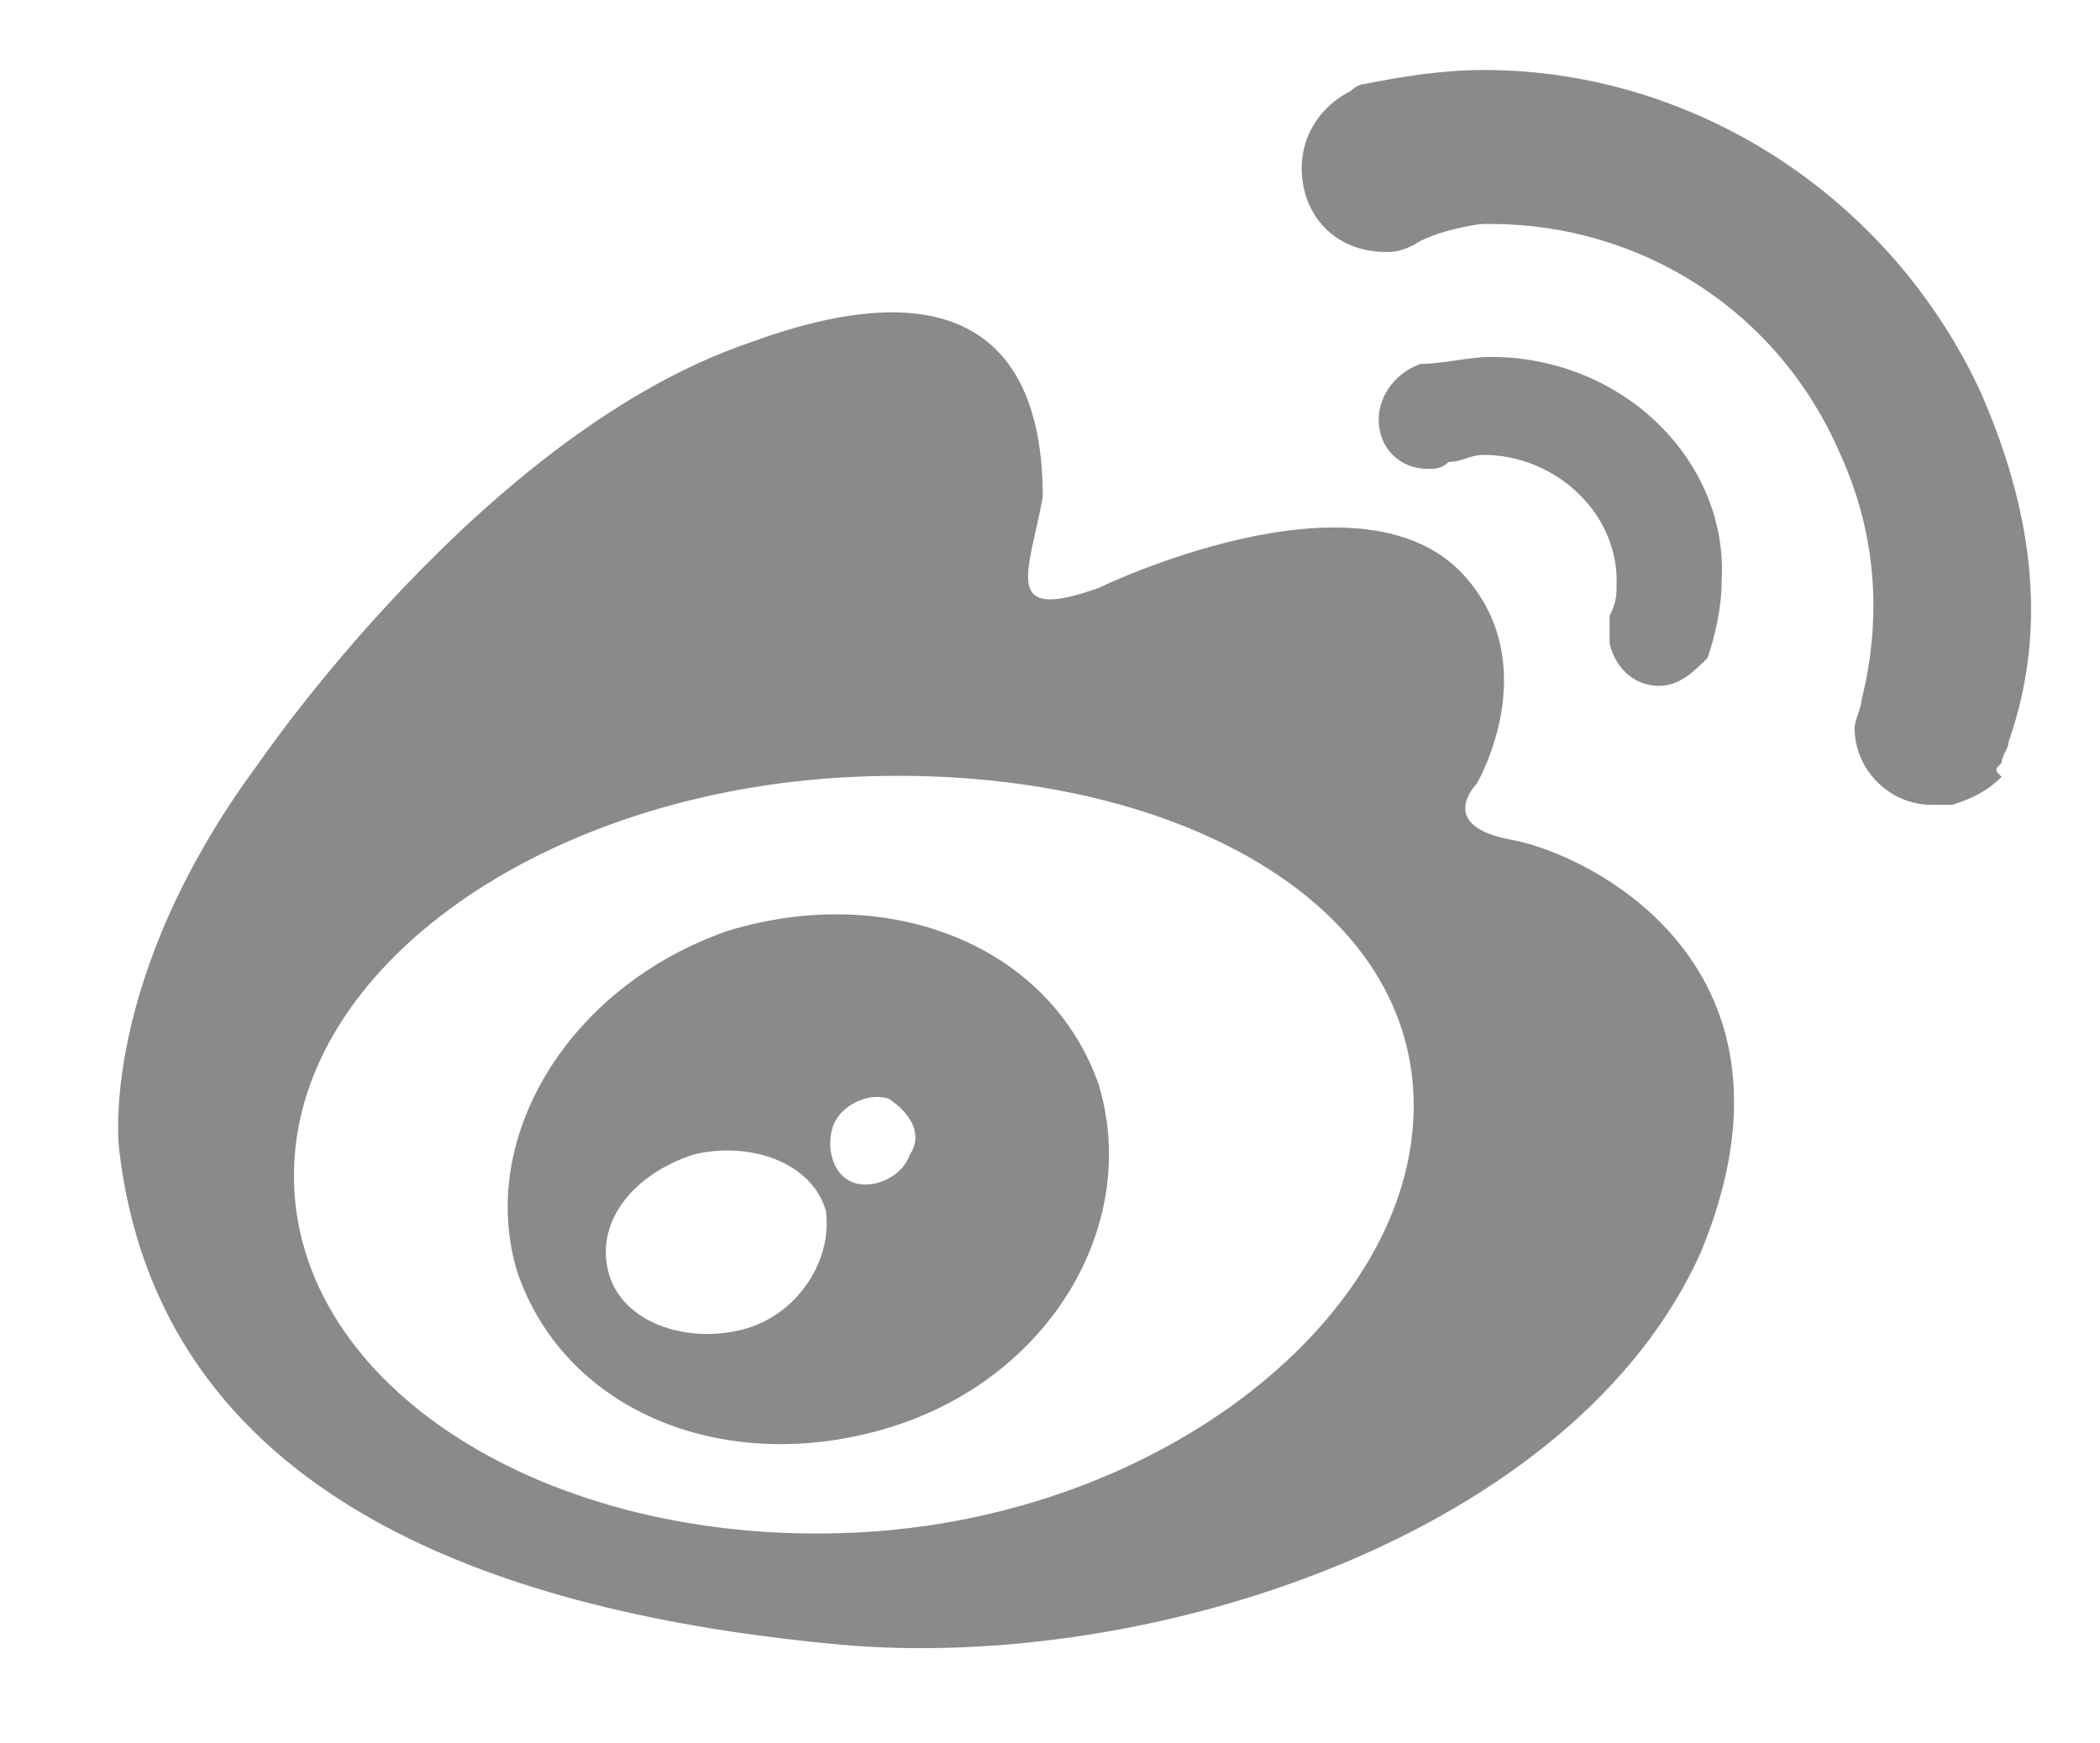
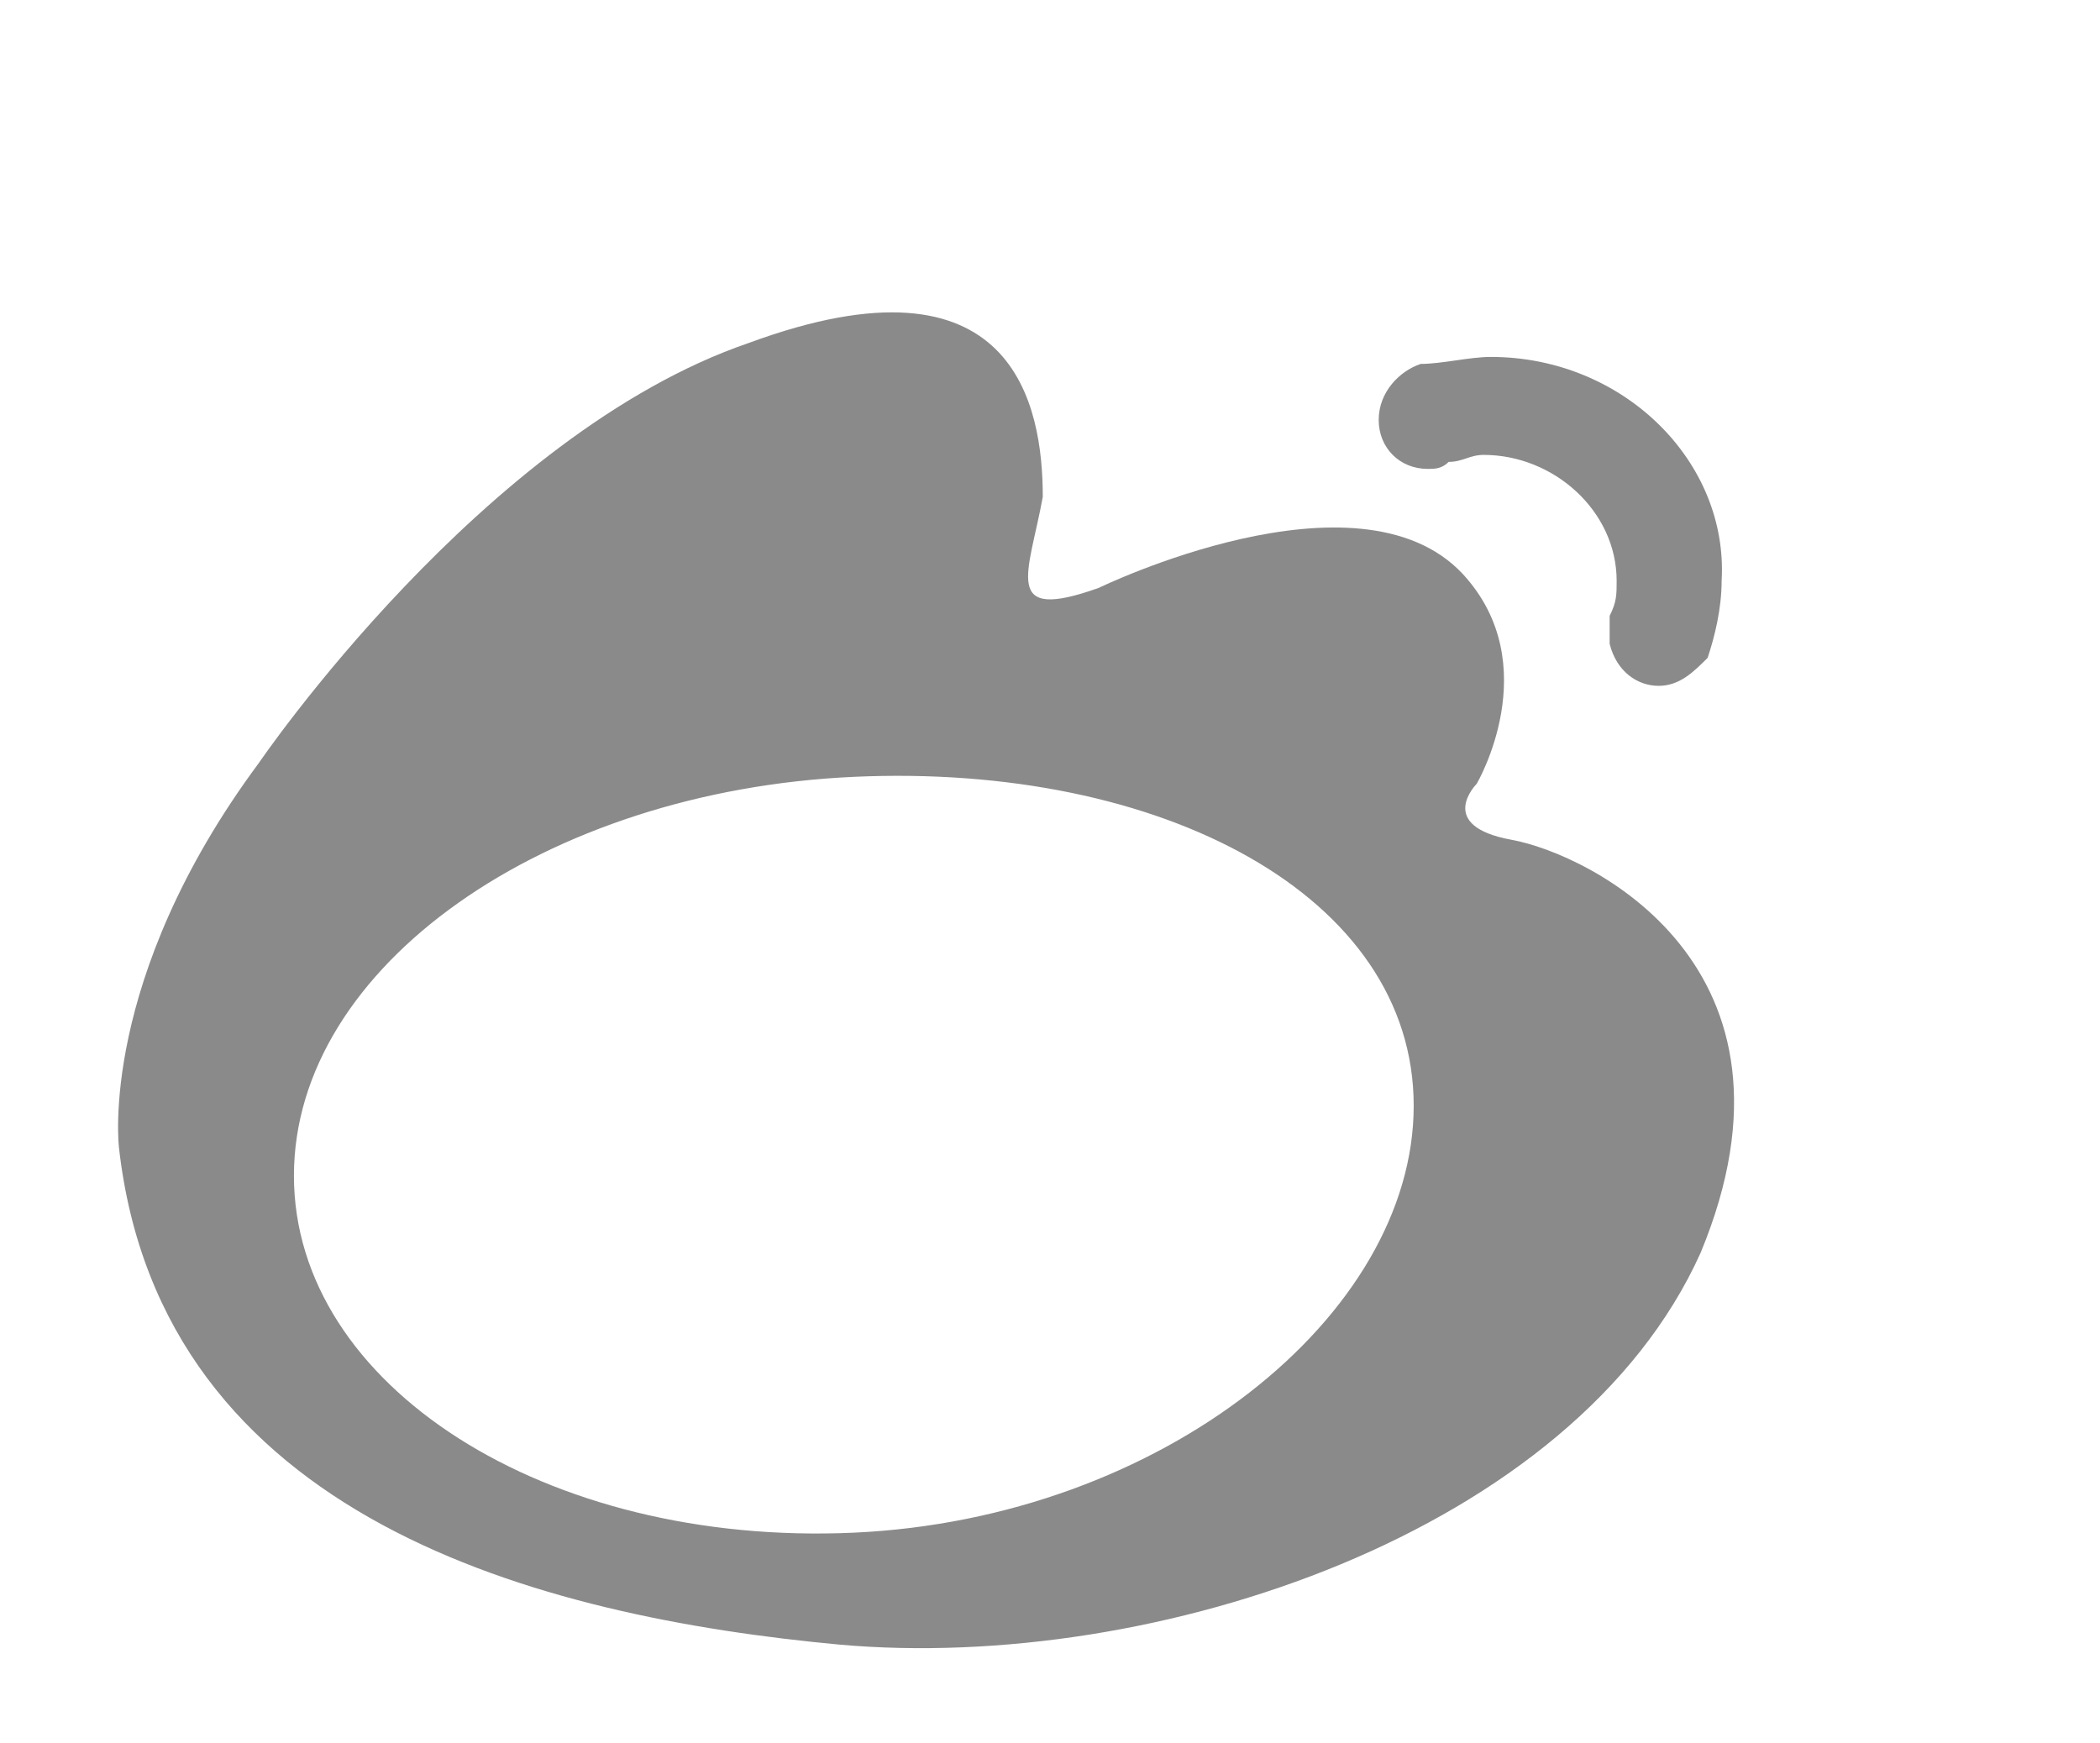
<svg xmlns="http://www.w3.org/2000/svg" t="1499671442351" class="icon" style="" viewBox="0 0 1234 1024" version="1.1" p-id="7787" width="241.016" height="200">
  <defs>
    <style type="text/css" />
  </defs>
  <path d="M1176.161 1258.41" p-id="7788" fill="#8a8a8a" />
  <path d="M501.719 900.627c-180.948 8.225-328.996-86.361-328.996-209.735 0-123.373 148.048-226.185 328.996-234.41 180.948-8.225 328.996 69.912 328.996 193.285C830.715 773.141 682.667 892.402 501.719 900.627zM888.289 493.494c-45.237-8.225-20.562-32.9-20.562-32.9s41.124-69.912-8.225-123.373c-61.687-65.799-213.847 8.225-213.847 8.225-57.574 20.562-41.124-8.225-32.9-53.462 0-53.462-16.45-148.048-172.723-90.474-156.273 53.462-287.871 246.747-287.871 246.747-94.586 127.486-82.249 226.185-82.249 226.185 24.675 217.96 246.747 275.534 423.582 291.984 185.06 16.45 431.807-65.799 505.831-230.297C1069.237 567.518 933.526 501.719 888.289 493.494z" p-id="7789" fill="#8a8a8a" />
-   <path d="M645.655 637.43c-28.787-82.249-123.373-119.261-217.96-90.474-94.586 32.9-148.048 123.373-123.373 201.51 28.787 82.249 123.373 119.261 217.96 90.474C616.867 810.153 670.329 719.679 645.655 637.43zM435.92 781.365c-32.9 8.225-69.912-4.112-78.137-32.9-8.225-28.787 12.337-57.574 49.349-69.912 32.9-8.225 69.912 4.112 78.137 32.9C489.382 740.241 468.819 773.141 435.92 781.365zM534.618 678.554c-4.112 12.337-20.562 20.562-32.9 16.45-12.337-4.112-16.45-20.562-12.337-32.9 4.112-12.337 20.562-20.562 32.9-16.45C534.618 653.88 542.843 666.217 534.618 678.554z" p-id="7790" fill="#8a8a8a" />
-   <path d="M1176.161 448.257c0-4.112 4.112-8.225 4.112-12.337 24.675-69.912 12.337-139.823-16.45-205.622C1110.361 115.149 995.213 41.124 871.839 41.124c-24.675 0-49.349 4.112-69.912 8.225 0 0 0 0 0 0 0 0 0 0 0 0 0 0-4.112 0-8.225 4.112l0 0c-16.45 8.225-28.787 24.675-28.787 45.237 0 28.787 20.562 49.349 49.349 49.349 4.112 0 8.225 0 16.45-4.112l0 0c12.337-8.225 37.012-12.337 41.124-12.337 0 0 4.112 0 4.112 0 86.361 0 168.61 49.349 205.622 135.711 20.562 45.237 24.675 94.586 12.337 143.936 0 4.112-4.112 12.337-4.112 16.45 0 24.675 20.562 45.237 45.237 45.237 4.112 0 4.112 0 8.225 0l0 0c0 0 4.112 0 4.112 0 12.337-4.112 20.562-8.225 28.787-16.45C1172.048 452.369 1172.048 452.369 1176.161 448.257 1176.161 452.369 1176.161 448.257 1176.161 448.257z" p-id="7791" fill="#8a8a8a" />
  <path d="M875.952 209.735c-12.337 0-28.787 4.112-41.124 4.112C822.49 217.96 810.153 230.297 810.153 246.747c0 16.45 12.337 28.787 28.787 28.787 4.112 0 8.225 0 12.337-4.112 8.225 0 12.337-4.112 20.562-4.112 41.124 0 78.137 32.9 78.137 74.024 0 8.225 0 12.337-4.112 20.562 0 4.112 0 8.225 0 12.337 0 0 0 0 0 0 0 0 0 0 0 0 0 0 0 0 0 0l0 0c0 0 0 4.112 0 4.112l0 0c4.112 16.45 16.45 24.675 28.787 24.675 12.337 0 20.562-8.225 28.787-16.45l0 0c4.112-12.337 8.225-28.787 8.225-45.237C1015.775 271.422 954.088 209.735 875.952 209.735z" p-id="7792" fill="#8a8a8a" />
</svg>